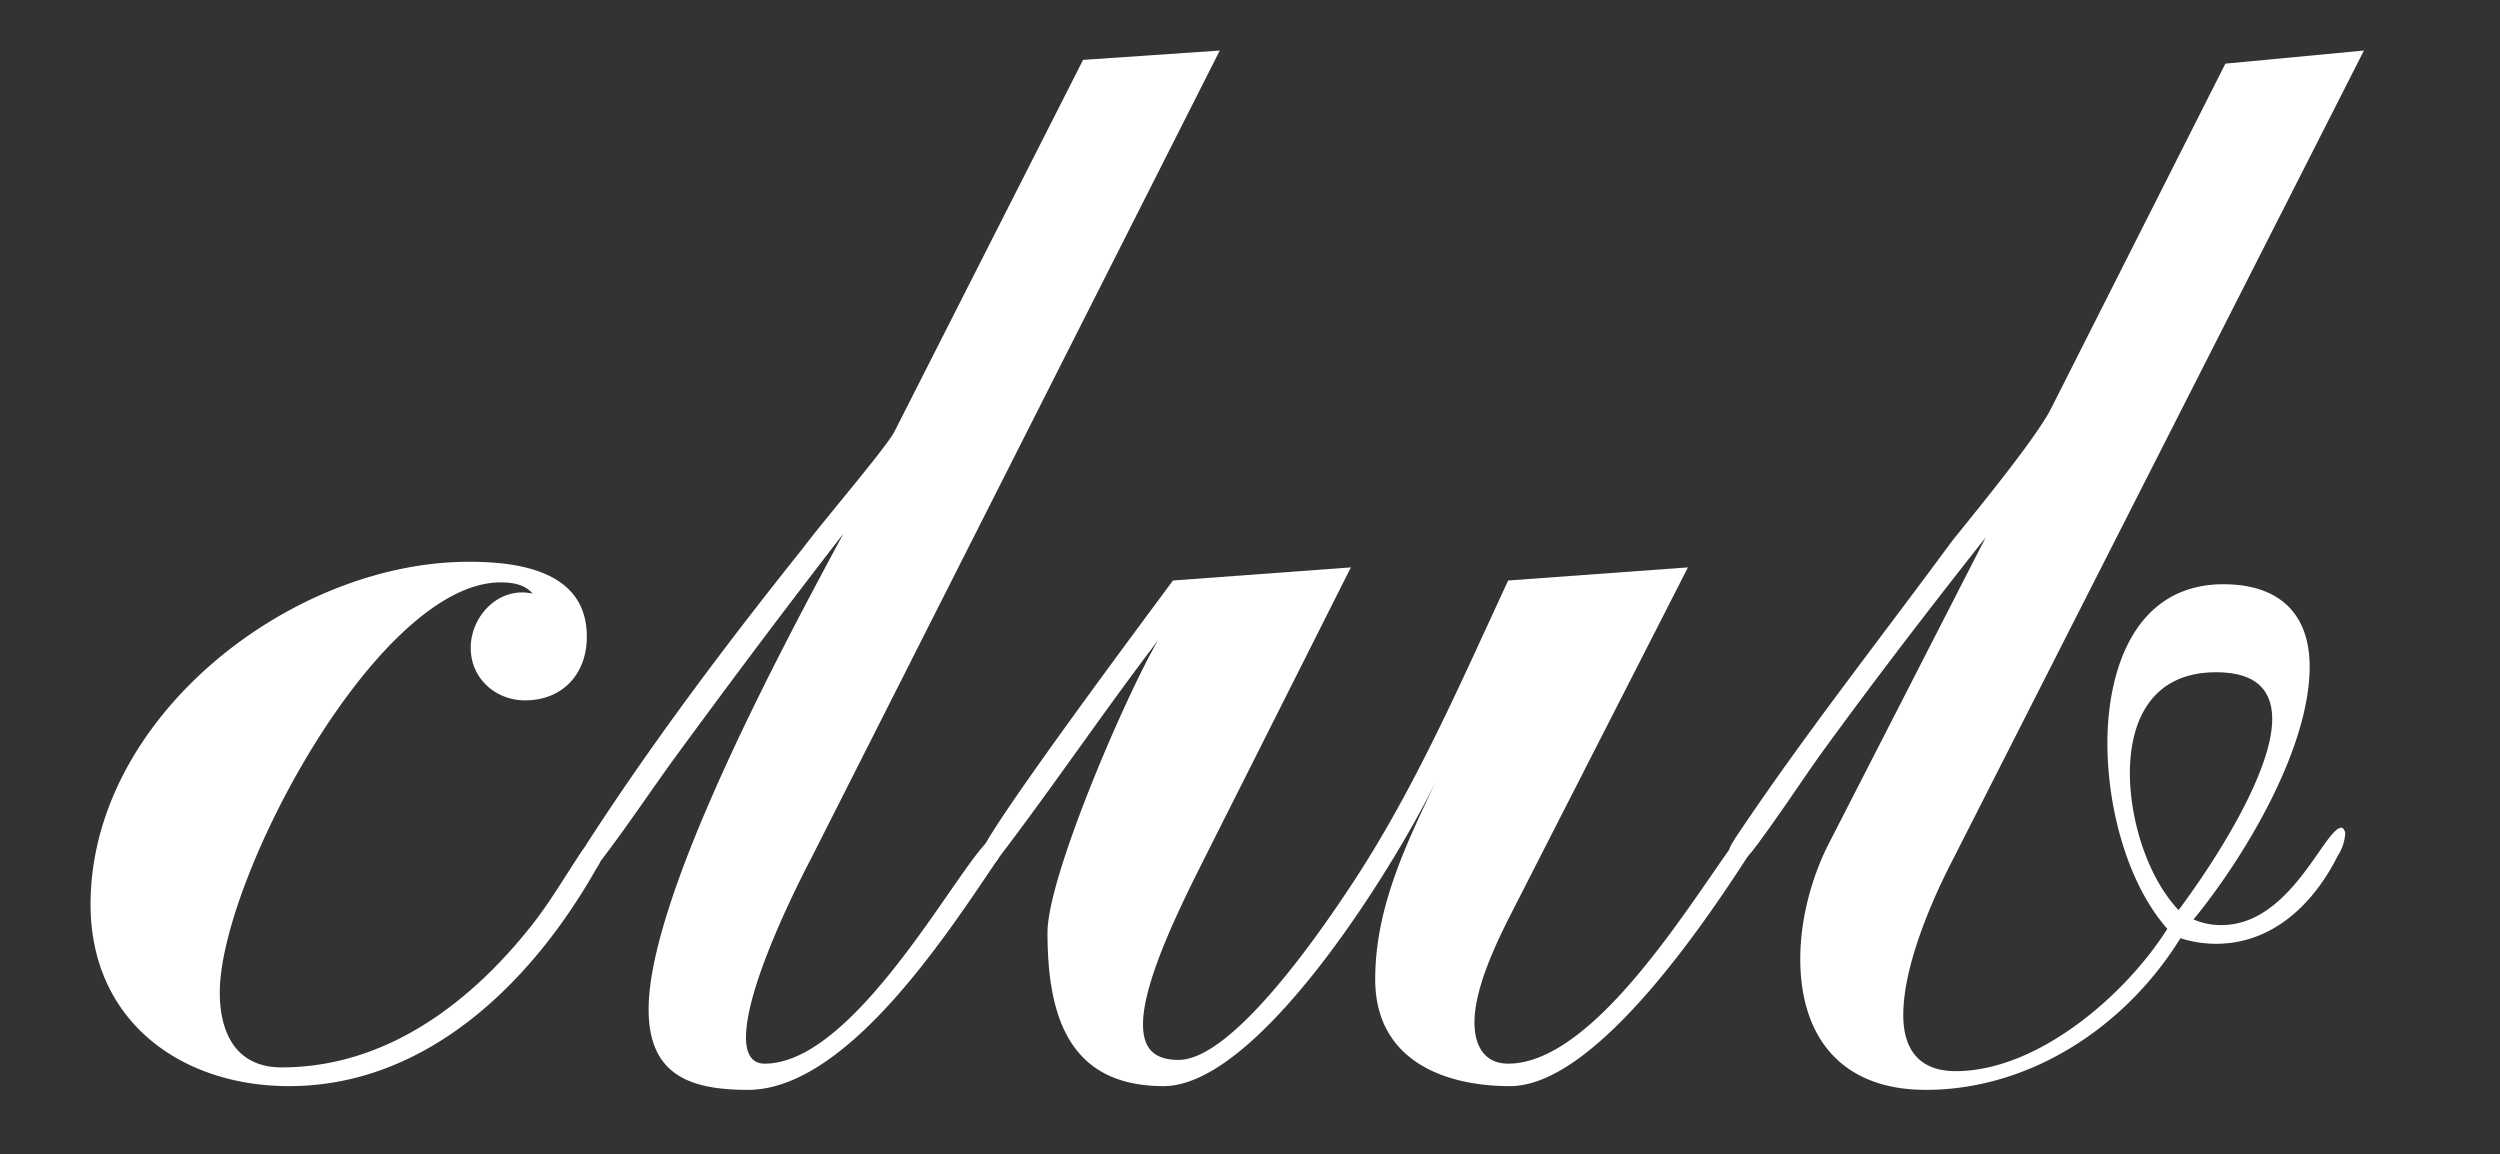
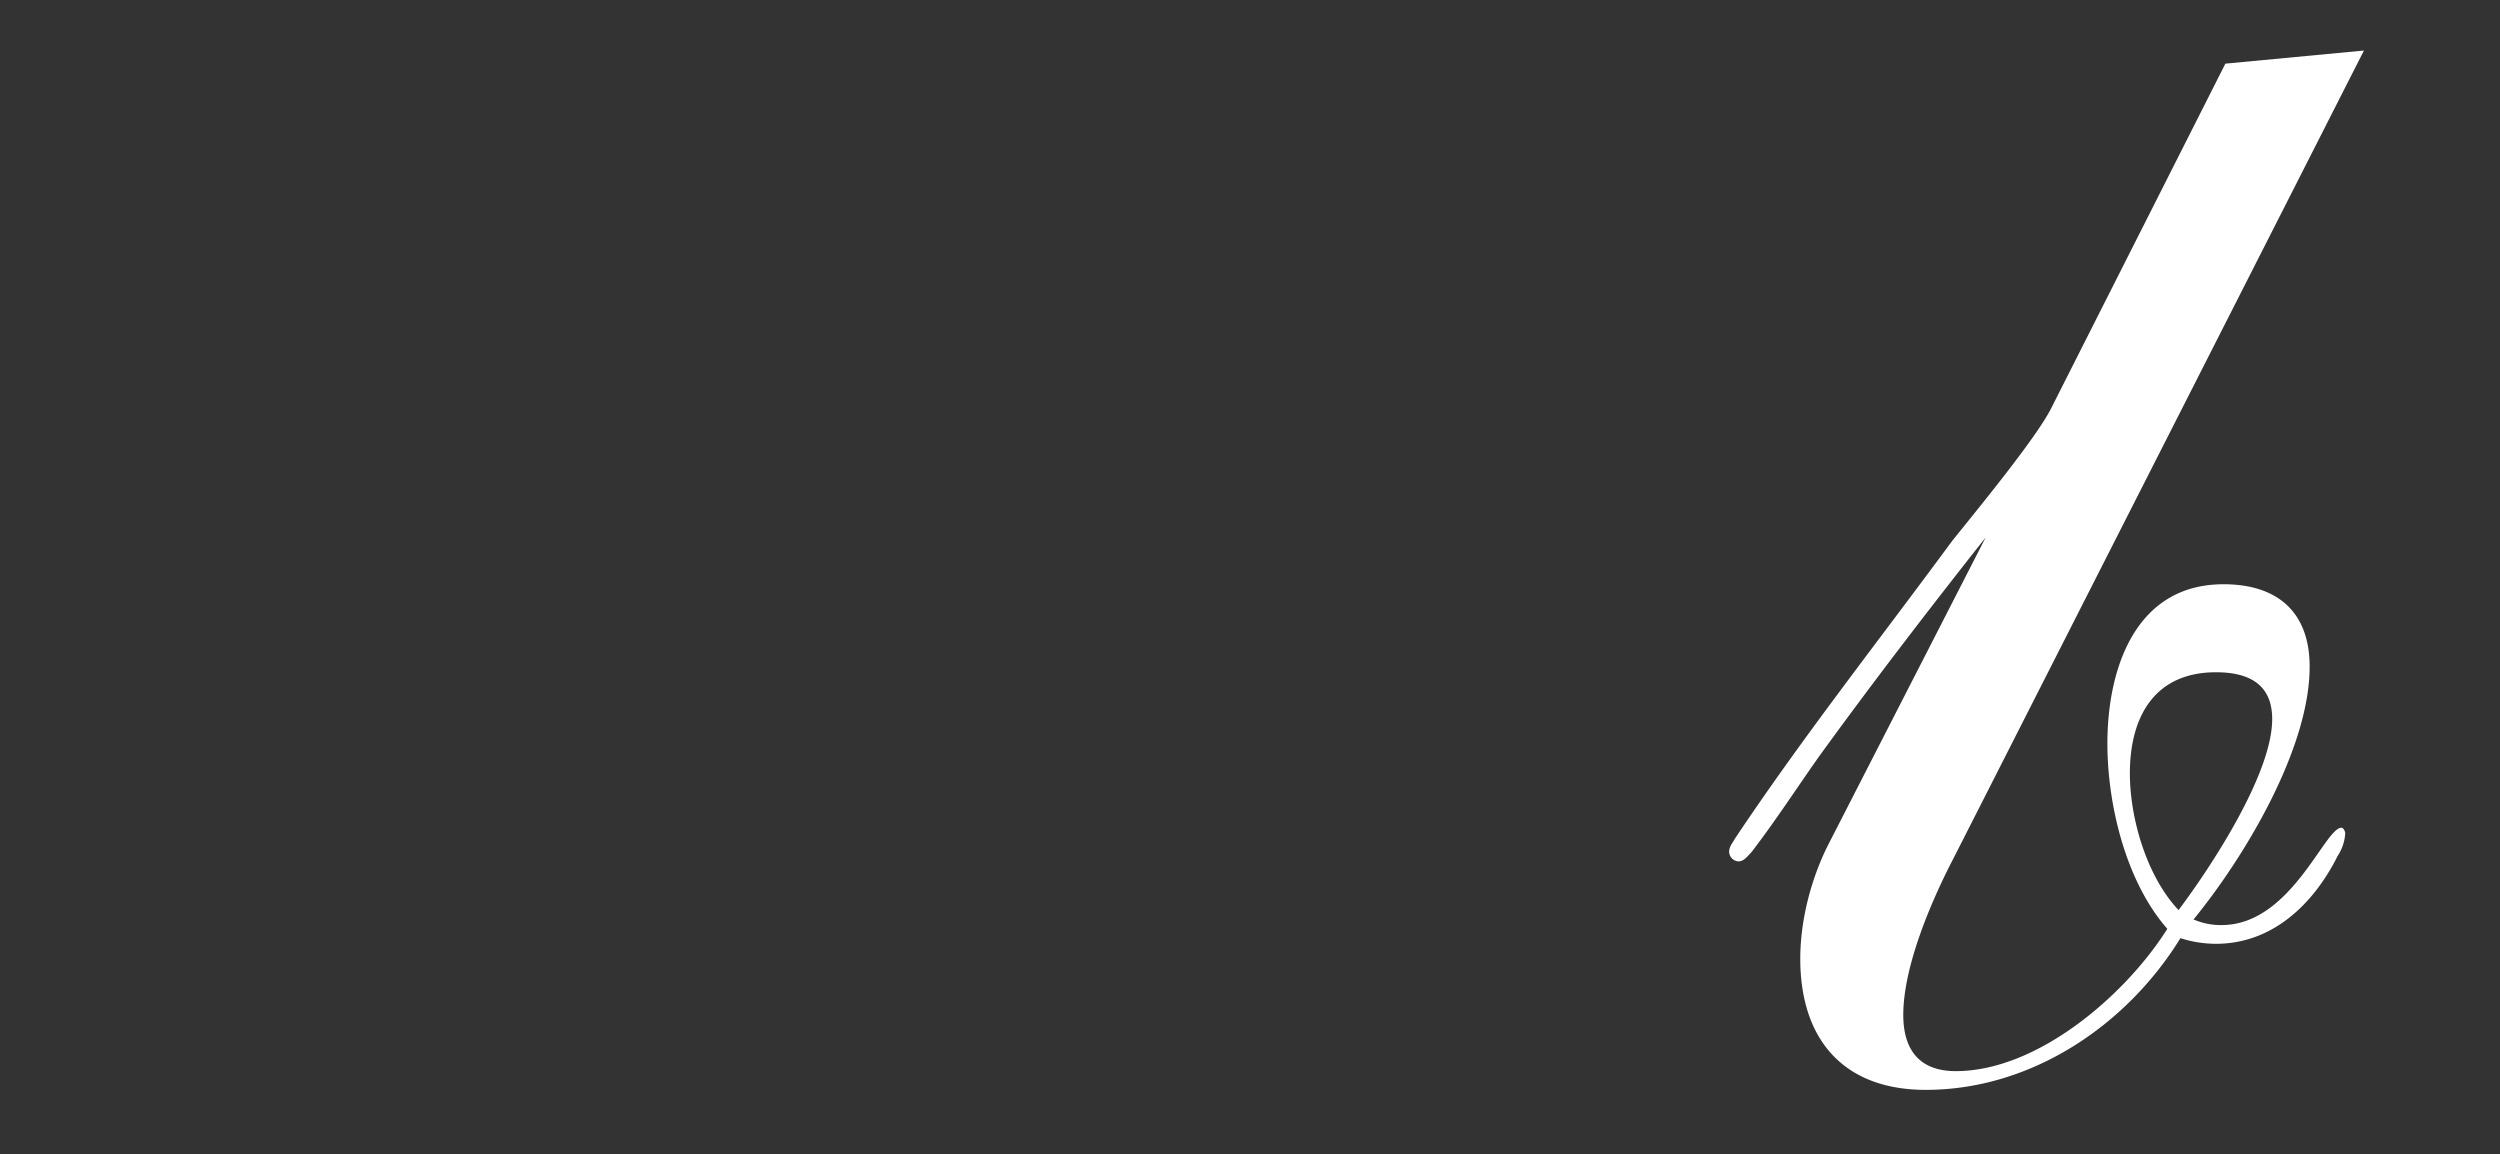
<svg xmlns="http://www.w3.org/2000/svg" id="Слой_1" data-name="Слой 1" viewBox="0 0 1068 493">
  <rect x="0" y="0" width="1068" height="493" fill="#333333" stroke="none" />
  <title>clubМонтажная область 1</title>
-   <path d="M254.69,371.19c-27.2,48-72,92.8-131.2,92.8-46.4,0-84.8-28-84.8-77.6,0-80,85.6-146.4,161.6-146.4,21.6,0,50.4,4,50.4,32,0,16-10.4,27.2-26.4,27.2-12.8,0-23.2-9.6-23.2-22.4,0-13.6,12-26.4,26.4-23.2-3.2-4-8.8-4.8-13.6-4.8-52.8,0-120,127.2-120,175.2,0,17.6,7.2,32,26.4,32,45.6,0,82.4-28.8,108.8-63.2,7.2-9.6,12.8-19.2,19.2-28.8,1.6-2.4,4-5.6,7.2-5.6,1.6,0,2.4,1.6,2.4,3.2A17.15,17.15,0,0,1,254.69,371.19Z" style="fill:#fff" />
-   <path d="M346.69,366.39c-9.6,18.4-28,56.8-28,76.8,0,5.6,1.6,11.2,8,11.2,41.6,0,88.8-96.8,98.4-96.8a2.93,2.93,0,0,1,3.2,3.2c0,3.2-1.6,5.6-3.2,8-21.6,32-64,96.8-105.6,96.8-24.8,0-42.4-6.4-42.4-34.4,0-49.6,60-160,83.2-203.2-24.8,32-48.8,64-72.8,96.8-10.4,14.4-20,28.8-30.4,42.4-1.6,1.6-3.2,4-5.6,4a2.93,2.93,0,0,1-3.2-3.2c0-3.2,1.6-6.4,3.2-8.8,28-43.2,60-85.6,92-125.6,6.4-8.8,34.4-41.6,38.4-48.8l80.8-159.2,58.4-4Z" style="fill:#fff" />
-   <path d="M750.69,360.79h-.8c-18.4,28.8-67.2,103.2-104.8,103.2-29.6,0-57.6-12-57.6-45.6,0-31.2,13.6-58.4,26.4-85.6-16,33.6-75.2,131.2-116.8,131.2-40.8,0-49.6-30.4-49.6-65.6,0-24,33.6-101.6,47.2-124.8-23.2,30.4-44.8,62.4-68,92.8a5.4,5.4,0,0,1-4.8,3.2c-2.4,0-3.2-2.4-3.2-4,0-7.2,71.2-102.4,82.4-117.6l76-5.6-62.4,124c-8.8,17.6-26.4,52-26.4,71.2,0,10.4,4.8,15.2,15.2,15.2,23.2,0,60.8-55.2,72-72,28-41.6,48-88,68.8-132.8l76.8-5.6-76.8,150.4c-6.4,12.8-14.4,30.4-14.4,44,0,9.6,4,17.6,14.4,17.6,45.6,0,97.6-105.6,107.2-105.6,1.6,0,2.4,1.6,2.4,3.2C753.89,355.19,752.29,358.39,750.69,360.79Z" style="fill:#fff" />
  <path d="M834.68,366.39c-9.6,18.4-21.6,46.4-21.6,67.2,0,15.2,7.2,24,22.4,24,35.2,0,72.8-32.8,90.4-60.8-17.6-20-25.6-52.8-25.6-79.2,0-32,12-68,49.6-68,23.2,0,36.8,12,36.8,35.2,0,35.2-28,81.6-49.6,108a29.23,29.23,0,0,0,12,2.4c29.6,0,44-41.6,51.2-41.6.8,0,1.6,1.6,1.6,2.4a19.6,19.6,0,0,1-3.2,9.6c-10.4,20.8-28,37.6-52,37.6a50.23,50.23,0,0,1-15.2-2.4c-23.2,37.6-64,64.8-108.8,64.8-35.2,0-53.6-21.6-53.6-56,0-16.8,4.8-35.2,12.8-50.4l66.4-129.6c-24,30.4-48,61.6-71.2,93.6-9.6,13.6-18.4,27.2-28.8,40.8-1.6,1.6-3.2,4-5.6,4a4.29,4.29,0,0,1-4-4c0-2.4,1.6-4,2.4-5.6,28.8-43.2,61.6-84.8,92.8-127.2,9.6-12,36-44,42.4-56.8l74.4-147.2,59.2-5.6Zm112-79.2c-26.4,0-36.8,19.2-36.8,43.2,0,19.2,7.2,44,20.8,58.4,14.4-19.2,40-58.4,40-81.6C970.68,292,960.28,287.19,946.68,287.19Z" style="fill:#fff" />
</svg>